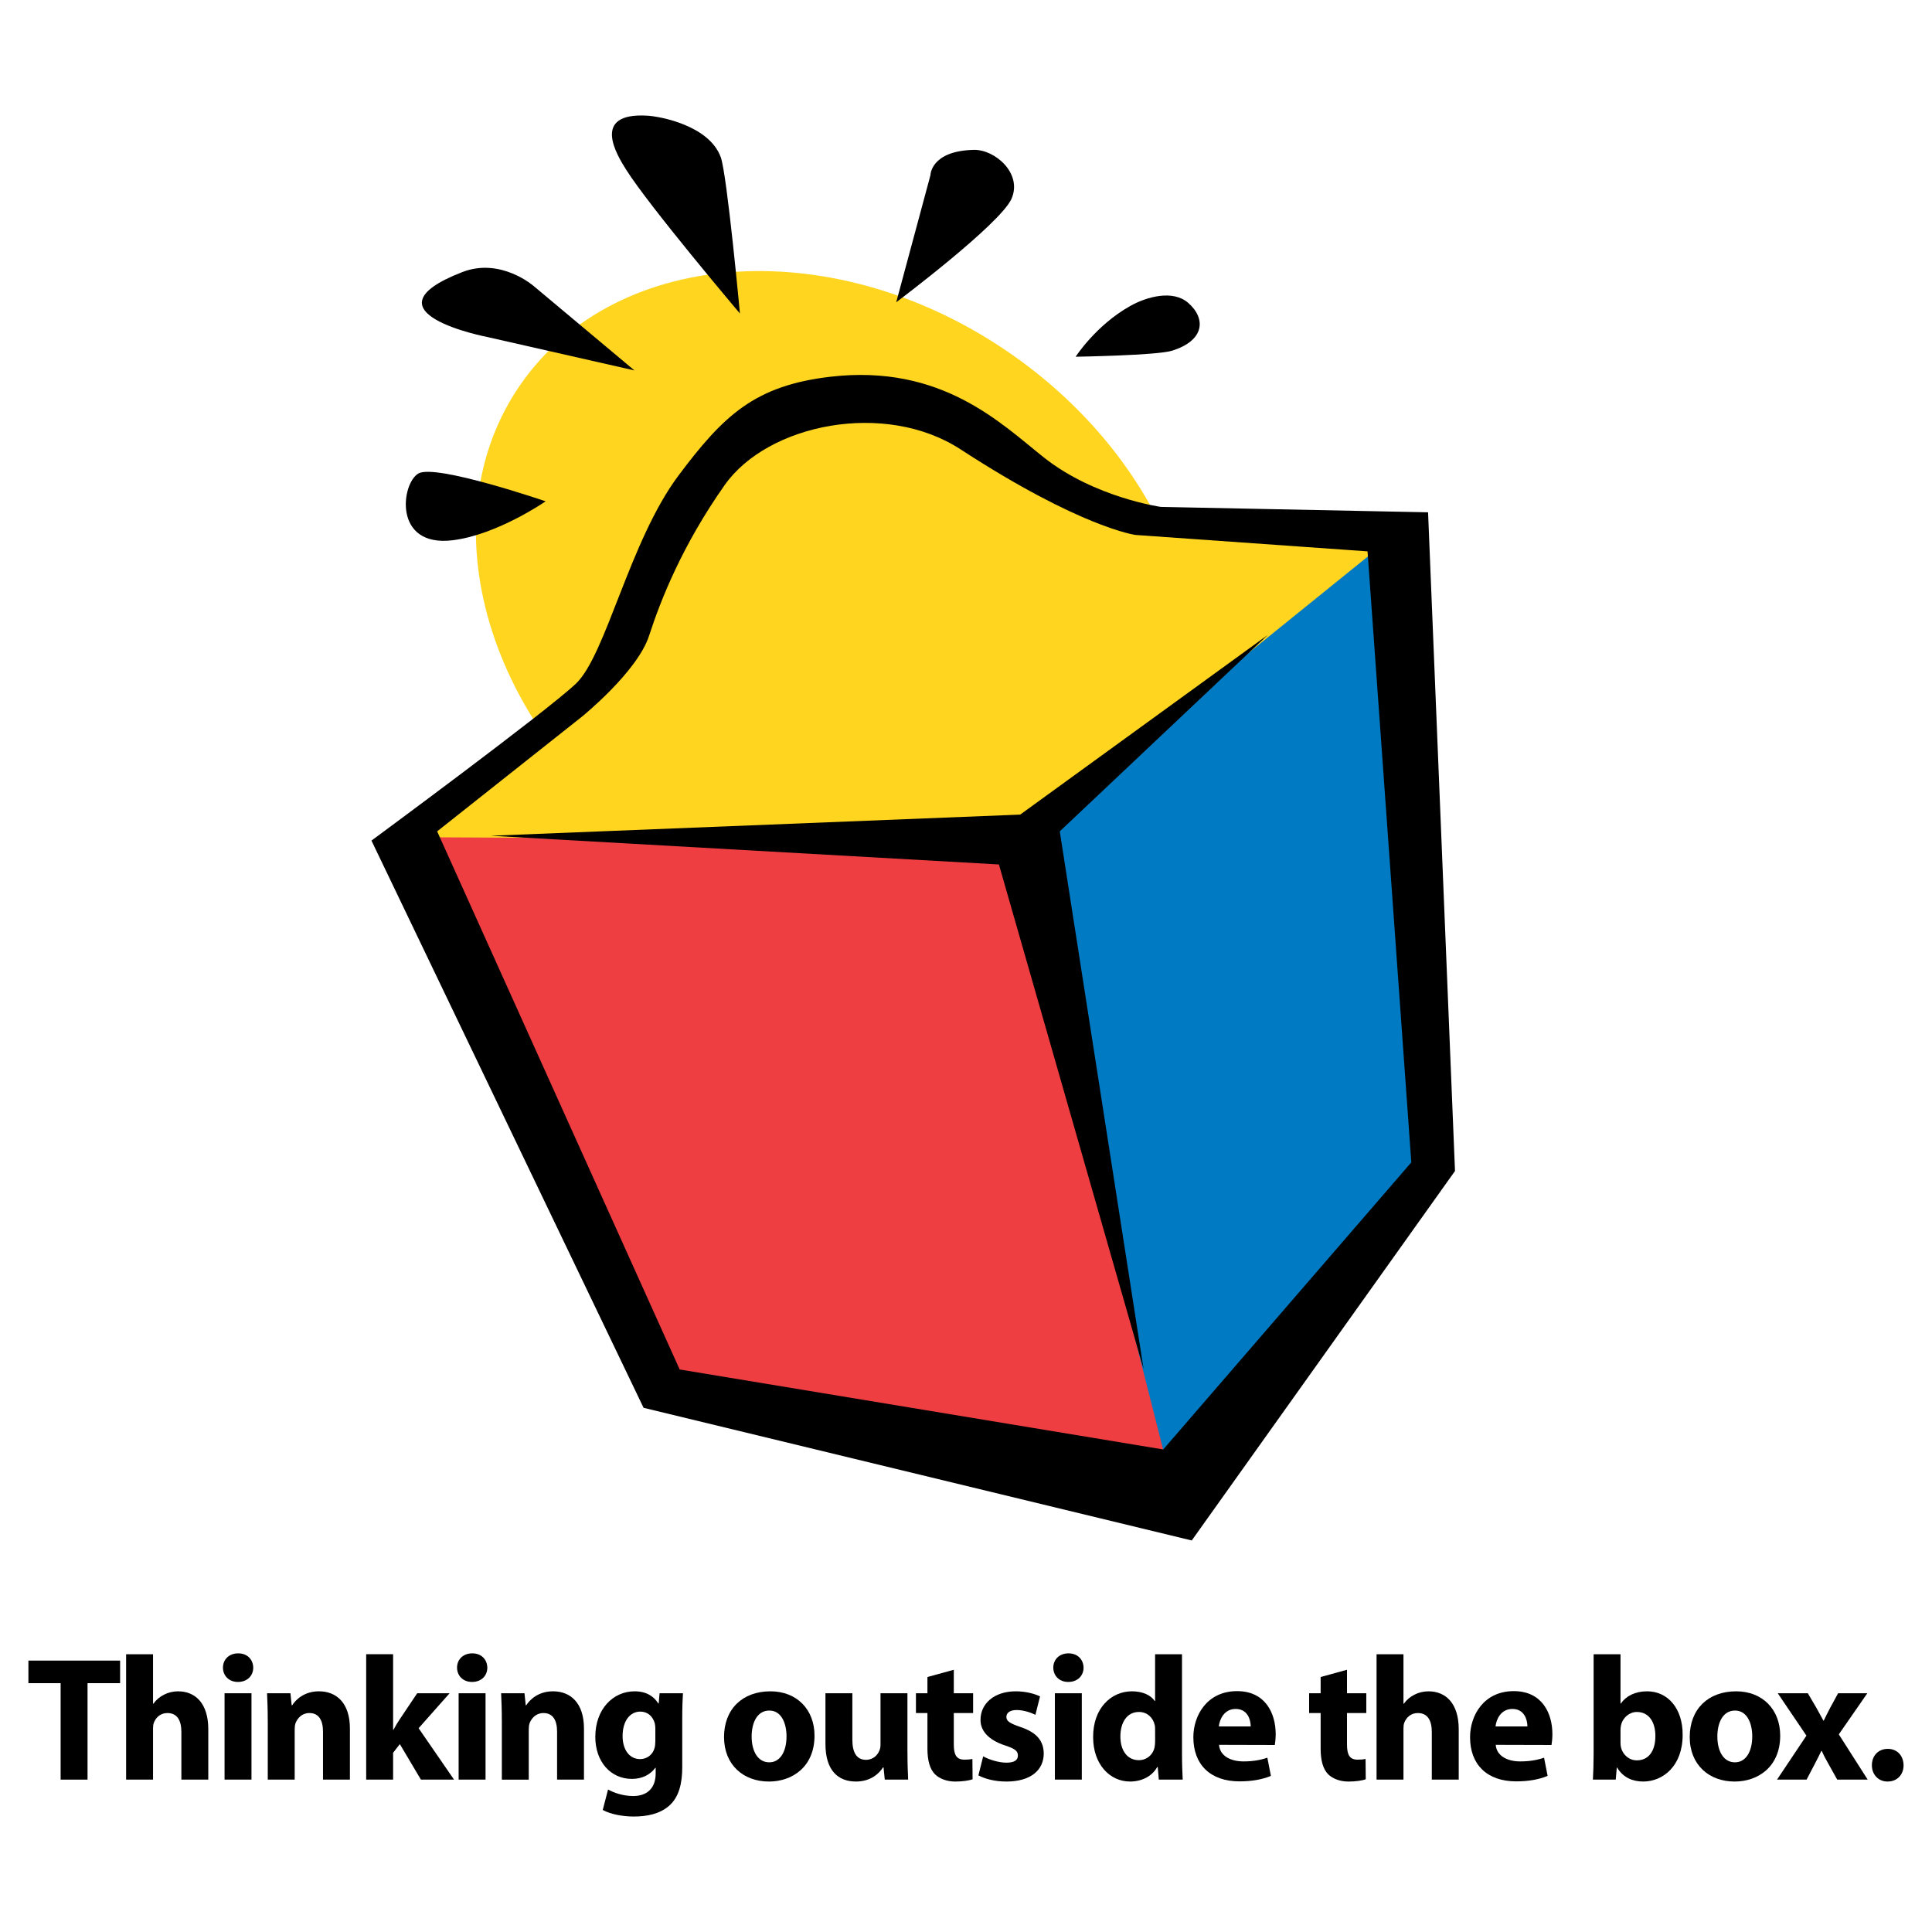
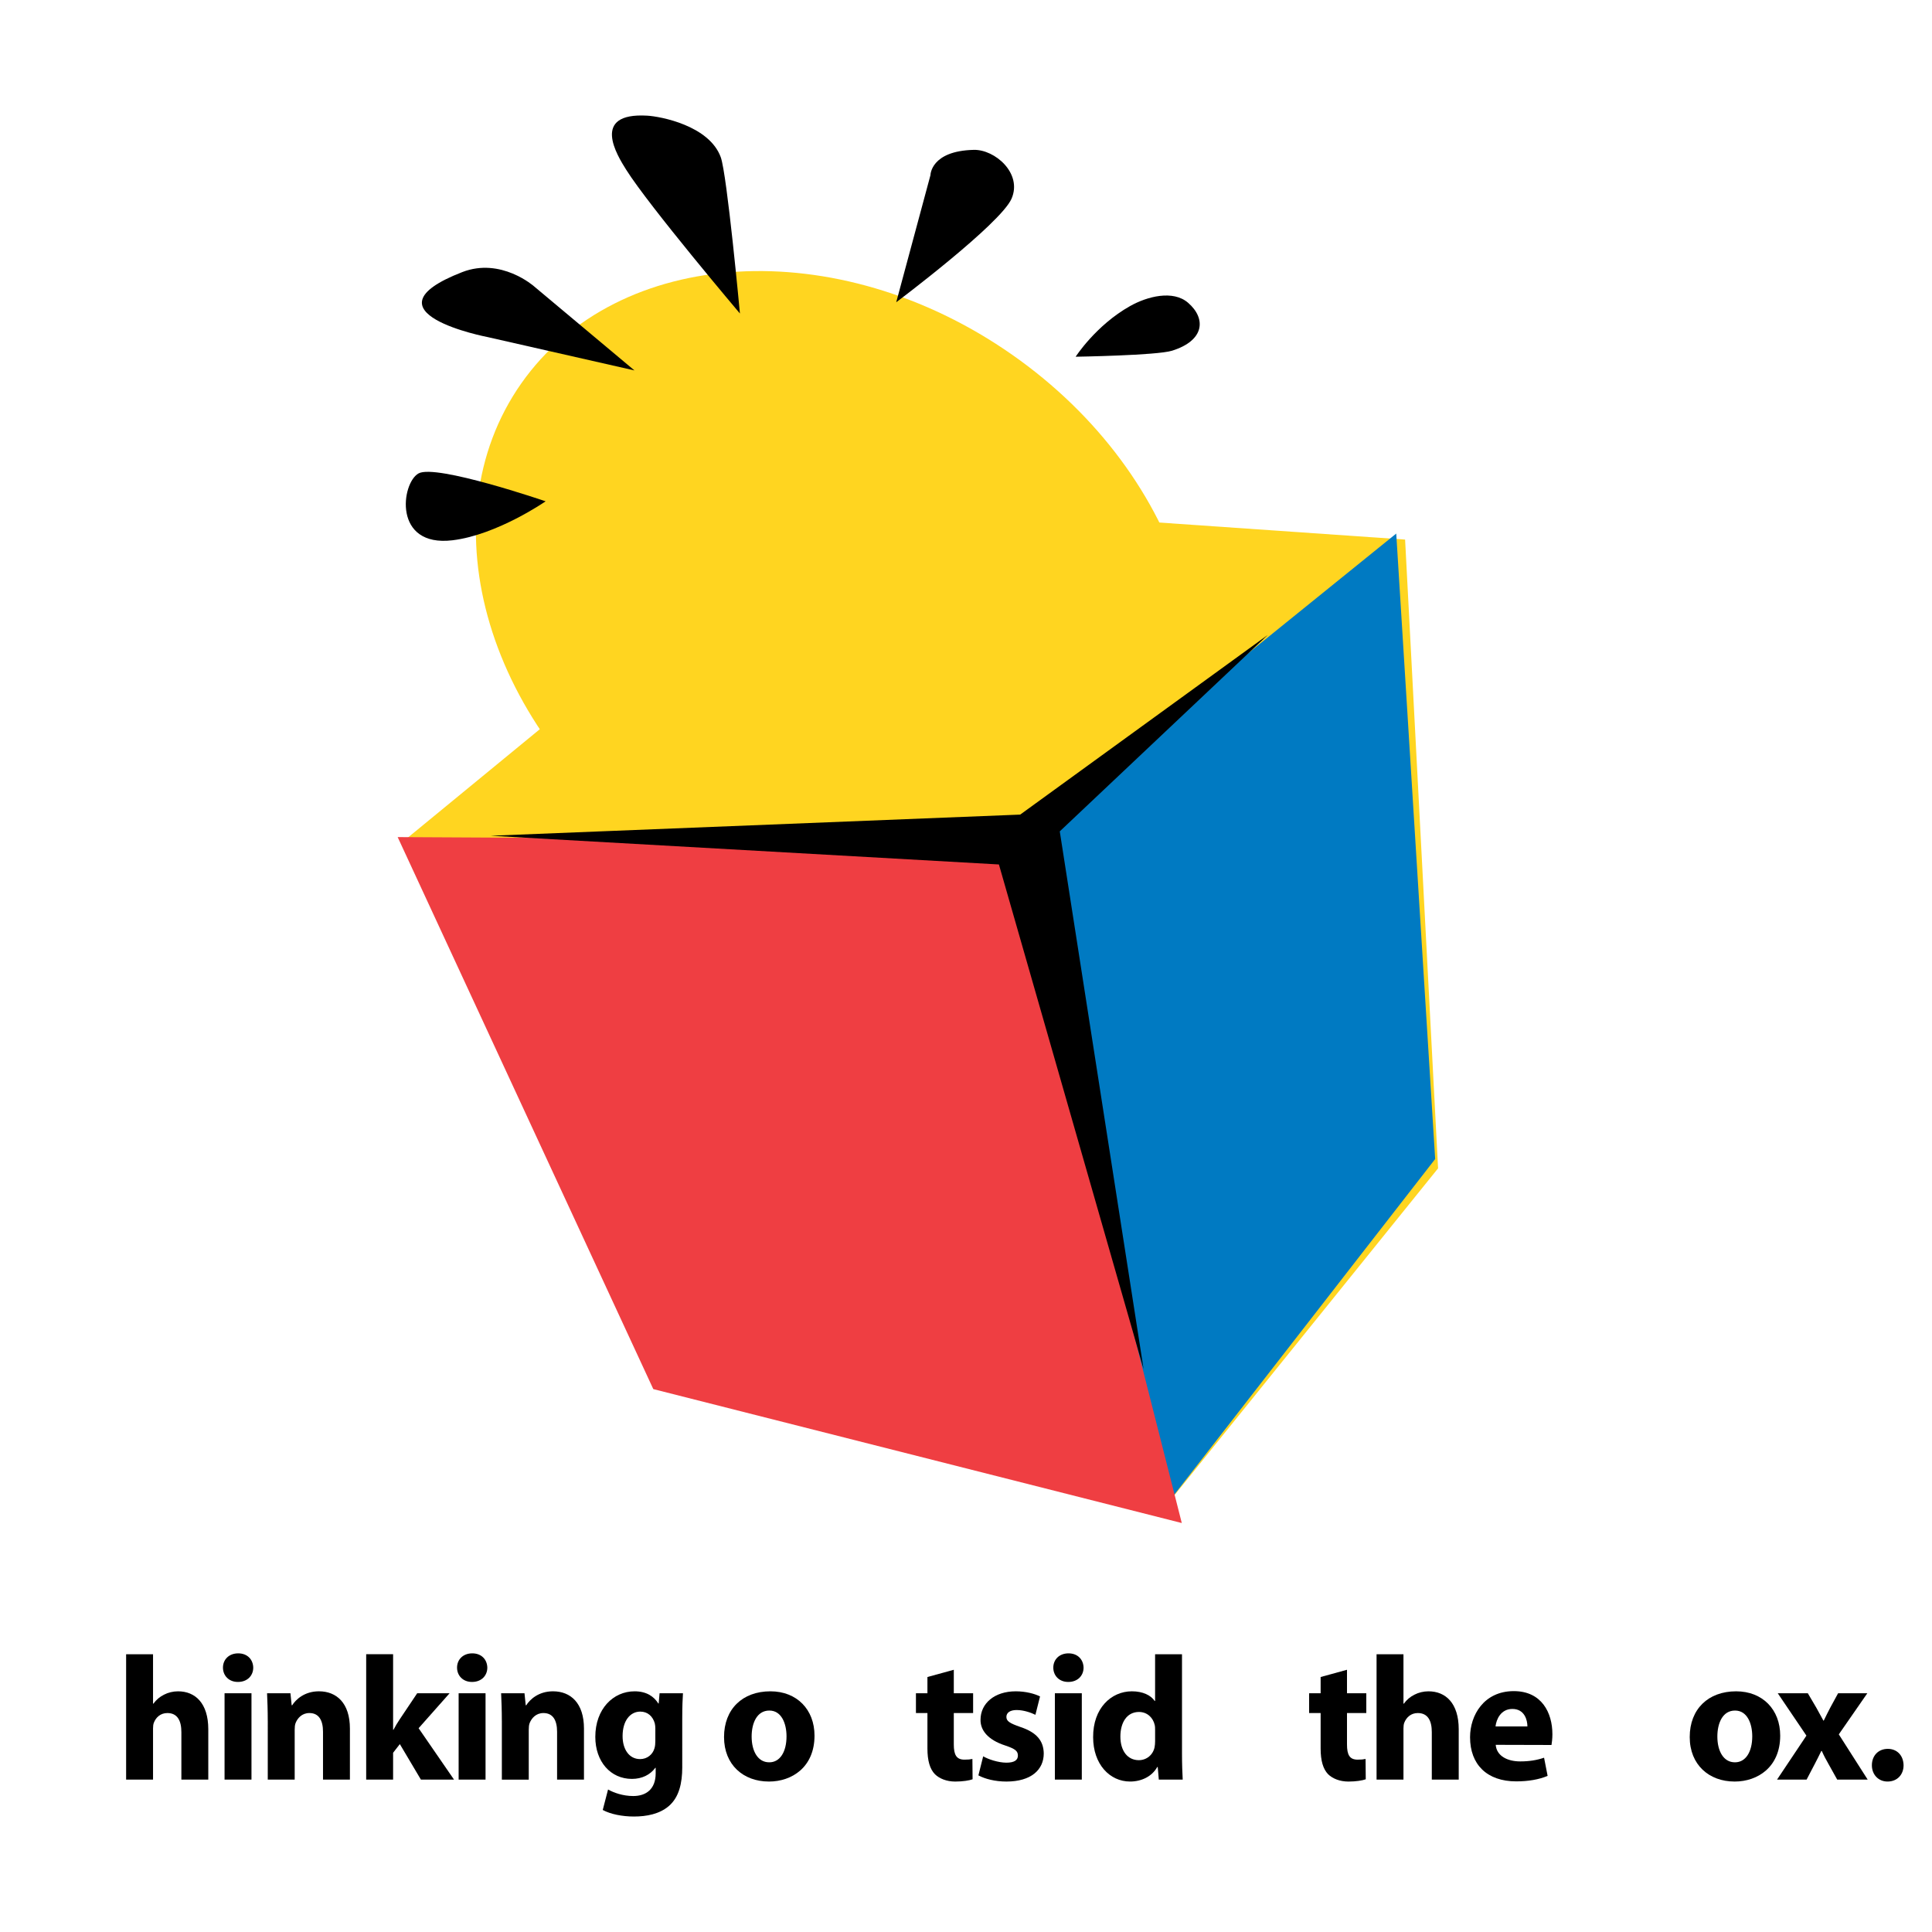
<svg xmlns="http://www.w3.org/2000/svg" version="1.0" id="Layer_1" x="0px" y="0px" width="192.756px" height="192.756px" viewBox="0 0 192.756 192.756" enable-background="new 0 0 192.756 192.756" xml:space="preserve">
  <g>
    <polygon fill-rule="evenodd" clip-rule="evenodd" fill="#FFFFFF" points="0,0 192.756,0 192.756,192.756 0,192.756 0,0  " />
    <path fill-rule="evenodd" clip-rule="evenodd" fill="#FFD520" d="M66.018,85.089c-17.38-12.131-23.652-33.1-14.012-46.833   c9.644-13.733,31.547-15.031,48.927-2.899c17.38,12.132,23.651,33.099,14.012,46.831C105.303,95.922,83.397,97.219,66.018,85.089   L66.018,85.089z" />
    <polygon fill-rule="evenodd" clip-rule="evenodd" fill="#FFD520" points="40.201,83.969 65.887,138.488 116.909,149.51    143.478,116.564 140.187,53.833 81.817,49.789 40.201,83.969  " />
    <polygon fill-rule="evenodd" clip-rule="evenodd" fill="#007AC2" points="139.303,53.233 102.241,83.192 115.964,150.662    143.188,115.635 139.303,53.233  " />
    <polygon fill-rule="evenodd" clip-rule="evenodd" fill="#EF3E42" points="39.675,83.517 100.623,83.84 117.907,151.953    65.179,138.59 39.675,83.517  " />
-     <polygon fill-rule="evenodd" clip-rule="evenodd" points="6.049,167.93 2.834,167.93 2.834,165.678 11.983,165.678 11.983,167.93    8.734,167.93 8.734,177.553 6.049,177.553 6.049,167.93  " />
    <path fill-rule="evenodd" clip-rule="evenodd" d="M12.583,165.043h2.686v4.934h0.035c0.283-0.391,0.637-0.689,1.061-0.9   c0.405-0.211,0.901-0.334,1.396-0.334c1.714,0,3.02,1.18,3.02,3.789v5.021h-2.685v-4.74c0-1.129-0.388-1.902-1.396-1.902   c-0.706,0-1.149,0.455-1.343,0.949c-0.07,0.16-0.088,0.387-0.088,0.584v5.109h-2.686V165.043L12.583,165.043z" />
    <path fill-rule="evenodd" clip-rule="evenodd" d="M22.404,168.936h2.686v8.617h-2.686V168.936L22.404,168.936z M23.729,167.807   c-0.9,0-1.484-0.633-1.484-1.428c0-0.809,0.602-1.424,1.521-1.424c0.917,0,1.484,0.615,1.5,1.424c0,0.795-0.583,1.428-1.519,1.428   H23.729L23.729,167.807z" />
    <path fill-rule="evenodd" clip-rule="evenodd" d="M26.714,171.684c0-1.074-0.035-1.975-0.069-2.748h2.332l0.123,1.197h0.053   c0.354-0.564,1.22-1.391,2.667-1.391c1.767,0,3.091,1.18,3.091,3.717v5.094h-2.684v-4.775c0-1.111-0.389-1.867-1.361-1.867   c-0.741,0-1.183,0.51-1.377,1.002c-0.07,0.178-0.088,0.424-0.088,0.67v4.971h-2.686V171.684L26.714,171.684z" />
    <path fill-rule="evenodd" clip-rule="evenodd" d="M39.221,172.582h0.035c0.194-0.371,0.408-0.723,0.618-1.037l1.75-2.609h3.232   l-3.091,3.488l3.534,5.129h-3.305l-2.102-3.543l-0.672,0.863v2.68h-2.686v-12.51h2.686V172.582L39.221,172.582z" />
    <path fill-rule="evenodd" clip-rule="evenodd" d="M45.758,168.936h2.685v8.617h-2.685V168.936L45.758,168.936z M47.084,167.807   c-0.901,0-1.484-0.633-1.484-1.428c0-0.809,0.6-1.424,1.519-1.424c0.917,0,1.484,0.615,1.501,1.424   c0,0.795-0.583,1.428-1.519,1.428H47.084L47.084,167.807z" />
    <path fill-rule="evenodd" clip-rule="evenodd" d="M50.068,171.684c0-1.074-0.036-1.975-0.071-2.748h2.332l0.123,1.197h0.053   c0.354-0.564,1.22-1.391,2.667-1.391c1.767,0,3.091,1.18,3.091,3.717v5.094H55.58v-4.775c0-1.111-0.389-1.867-1.361-1.867   c-0.741,0-1.183,0.51-1.377,1.002c-0.07,0.178-0.088,0.424-0.088,0.67v4.971h-2.684V171.684L50.068,171.684z" />
    <path fill-rule="evenodd" clip-rule="evenodd" d="M68.069,176.299c0,1.656-0.336,3.014-1.325,3.879   c-0.938,0.809-2.227,1.057-3.499,1.057c-1.148,0-2.332-0.23-3.109-0.654l0.53-2.043c0.548,0.316,1.484,0.652,2.508,0.652   c1.273,0,2.243-0.67,2.243-2.271v-0.547h-0.035c-0.512,0.703-1.341,1.109-2.332,1.109c-2.138,0-3.656-1.727-3.656-4.193   c0-2.785,1.783-4.545,3.92-4.545c1.185,0,1.926,0.51,2.369,1.217h0.035l0.088-1.023h2.333c-0.036,0.562-0.071,1.285-0.071,2.572   V176.299L68.069,176.299z M65.383,172.443c0-0.16-0.019-0.336-0.053-0.496c-0.194-0.703-0.707-1.18-1.448-1.18   c-0.99,0-1.766,0.883-1.766,2.449c0,1.285,0.635,2.289,1.748,2.289c0.706,0,1.255-0.457,1.431-1.072   c0.069-0.211,0.088-0.496,0.088-0.725V172.443L65.383,172.443z" />
    <path fill-rule="evenodd" clip-rule="evenodd" d="M76.705,177.744c-2.525,0-4.468-1.656-4.468-4.439s1.836-4.562,4.628-4.562   c2.633,0,4.399,1.814,4.399,4.422c0,3.135-2.244,4.58-4.54,4.58H76.705L76.705,177.744z M76.758,175.826   c1.061,0,1.713-1.043,1.713-2.59c0-1.27-0.493-2.574-1.713-2.574c-1.271,0-1.767,1.305-1.767,2.59c0,1.461,0.618,2.574,1.748,2.574   H76.758L76.758,175.826z" />
-     <path fill-rule="evenodd" clip-rule="evenodd" d="M90.537,174.783c0,1.131,0.035,2.047,0.069,2.77h-2.332l-0.123-1.219h-0.054   c-0.335,0.529-1.148,1.41-2.702,1.41c-1.767,0-3.04-1.092-3.04-3.752v-5.057h2.685v4.635c0,1.25,0.406,2.008,1.359,2.008   c0.743,0,1.185-0.512,1.343-0.936c0.071-0.158,0.106-0.35,0.106-0.58v-5.127h2.686V174.783L90.537,174.783z" />
    <path fill-rule="evenodd" clip-rule="evenodd" d="M95.161,166.594v2.342h1.927v1.975h-1.927v3.135c0,1.039,0.267,1.514,1.061,1.514   c0.371,0,0.547-0.018,0.795-0.068l0.018,2.027c-0.335,0.123-0.989,0.227-1.732,0.227c-0.866,0-1.588-0.299-2.03-0.738   c-0.496-0.512-0.743-1.34-0.743-2.557v-3.539h-1.147v-1.975h1.147v-1.621L95.161,166.594L95.161,166.594z" />
    <path fill-rule="evenodd" clip-rule="evenodd" d="M98.093,175.227c0.495,0.299,1.521,0.635,2.315,0.635   c0.812,0,1.148-0.266,1.148-0.705c0-0.459-0.266-0.672-1.255-1.006c-1.802-0.58-2.491-1.568-2.473-2.572   c0-1.619,1.378-2.836,3.515-2.836c1.008,0,1.892,0.246,2.422,0.51l-0.461,1.834c-0.389-0.195-1.148-0.477-1.873-0.477   c-0.653,0-1.023,0.266-1.023,0.688c0,0.424,0.336,0.635,1.396,1.004c1.642,0.545,2.312,1.391,2.331,2.643   c0,1.621-1.255,2.801-3.728,2.801c-1.13,0-2.137-0.264-2.792-0.615L98.093,175.227L98.093,175.227z" />
    <path fill-rule="evenodd" clip-rule="evenodd" d="M105.246,168.936h2.686v8.617h-2.686V168.936L105.246,168.936z M106.57,167.807   c-0.9,0-1.482-0.633-1.482-1.428c0-0.809,0.6-1.424,1.519-1.424c0.918,0,1.482,0.615,1.501,1.424c0,0.795-0.583,1.428-1.519,1.428   H106.57L106.57,167.807z" />
    <path fill-rule="evenodd" clip-rule="evenodd" d="M117.928,165.043v9.938c0,0.984,0.037,1.988,0.071,2.572h-2.385l-0.106-1.254   h-0.053c-0.528,0.953-1.589,1.445-2.703,1.445c-2.049,0-3.69-1.744-3.69-4.422c-0.019-2.891,1.8-4.58,3.868-4.58   c1.077,0,1.891,0.389,2.277,0.967h0.037v-4.666H117.928L117.928,165.043z M115.244,172.602c0-0.158,0-0.336-0.037-0.494   c-0.158-0.723-0.741-1.305-1.57-1.305c-1.236,0-1.856,1.094-1.856,2.449c0,1.445,0.727,2.361,1.838,2.361   c0.777,0,1.413-0.529,1.572-1.285c0.035-0.178,0.054-0.391,0.054-0.602V172.602L115.244,172.602z" />
-     <path fill-rule="evenodd" clip-rule="evenodd" d="M121.622,174.082c0.088,1.125,1.184,1.654,2.437,1.654   c0.918,0,1.66-0.123,2.385-0.369l0.354,1.814c-0.882,0.371-1.961,0.547-3.128,0.547c-2.931,0-4.609-1.691-4.609-4.406   c0-2.186,1.377-4.598,4.364-4.598c2.79,0,3.851,2.166,3.851,4.299c0,0.457-0.054,0.863-0.088,1.074L121.622,174.082   L121.622,174.082z M124.782,172.246c0-0.633-0.282-1.744-1.502-1.744c-1.146,0-1.606,1.043-1.677,1.744H124.782L124.782,172.246z" />
    <path fill-rule="evenodd" clip-rule="evenodd" d="M134.39,166.594v2.342h1.925v1.975h-1.925v3.135c0,1.039,0.265,1.514,1.059,1.514   c0.371,0,0.549-0.018,0.794-0.068l0.019,2.027c-0.333,0.123-0.988,0.227-1.729,0.227c-0.866,0-1.591-0.299-2.033-0.738   c-0.493-0.512-0.74-1.34-0.74-2.557v-3.539h-1.148v-1.975h1.148v-1.621L134.39,166.594L134.39,166.594z" />
-     <path fill-rule="evenodd" clip-rule="evenodd" d="M137.34,165.043h2.684v4.934h0.037c0.282-0.391,0.635-0.689,1.061-0.9   c0.404-0.211,0.898-0.334,1.394-0.334c1.714,0,3.021,1.18,3.021,3.789v5.021h-2.686v-4.74c0-1.129-0.389-1.902-1.396-1.902   c-0.706,0-1.147,0.455-1.343,0.949c-0.071,0.16-0.088,0.387-0.088,0.584v5.109h-2.684V165.043L137.34,165.043z" />
+     <path fill-rule="evenodd" clip-rule="evenodd" d="M137.34,165.043h2.684v4.934h0.037c0.282-0.391,0.635-0.689,1.061-0.9   c0.404-0.211,0.898-0.334,1.394-0.334c1.714,0,3.021,1.18,3.021,3.789v5.021h-2.686v-4.74c0-1.129-0.389-1.902-1.396-1.902   c-0.706,0-1.147,0.455-1.343,0.949c-0.071,0.16-0.088,0.387-0.088,0.584v5.109h-2.684V165.043L137.34,165.043" />
    <path fill-rule="evenodd" clip-rule="evenodd" d="M149.228,174.082c0.09,1.125,1.185,1.654,2.438,1.654   c0.919,0,1.66-0.123,2.386-0.369l0.354,1.814c-0.885,0.371-1.962,0.547-3.128,0.547c-2.934,0-4.61-1.691-4.61-4.406   c0-2.186,1.378-4.598,4.364-4.598c2.791,0,3.851,2.166,3.851,4.299c0,0.457-0.054,0.863-0.09,1.074L149.228,174.082   L149.228,174.082z M152.39,172.246c0-0.633-0.282-1.744-1.502-1.744c-1.146,0-1.607,1.043-1.678,1.744H152.39L152.39,172.246z" />
-     <path fill-rule="evenodd" clip-rule="evenodd" d="M158.994,165.043h2.684v4.916h0.035c0.514-0.74,1.414-1.217,2.616-1.217   c2.065,0,3.567,1.709,3.549,4.35c0,3.104-1.961,4.652-3.938,4.652c-1.007,0-1.995-0.371-2.598-1.393h-0.034l-0.106,1.201h-2.279   c0.037-0.566,0.072-1.604,0.072-2.572V165.043L158.994,165.043z M161.678,173.887c0,0.176,0.019,0.336,0.053,0.475   c0.179,0.705,0.796,1.268,1.572,1.268c1.148,0,1.854-0.881,1.854-2.43c0-1.34-0.6-2.396-1.854-2.396   c-0.723,0-1.394,0.545-1.572,1.32c-0.034,0.16-0.053,0.32-0.053,0.494V173.887L161.678,173.887z" />
    <path fill-rule="evenodd" clip-rule="evenodd" d="M173.053,177.744c-2.523,0-4.469-1.656-4.469-4.439s1.839-4.562,4.629-4.562   c2.633,0,4.398,1.814,4.398,4.422c0,3.135-2.243,4.58-4.54,4.58H173.053L173.053,177.744z M173.106,175.826   c1.061,0,1.716-1.043,1.716-2.59c0-1.27-0.496-2.574-1.716-2.574c-1.271,0-1.765,1.305-1.765,2.59c0,1.461,0.618,2.574,1.746,2.574   H173.106L173.106,175.826z" />
    <path fill-rule="evenodd" clip-rule="evenodd" d="M180.366,168.936l0.849,1.443c0.248,0.441,0.477,0.865,0.706,1.287h0.035   c0.231-0.477,0.441-0.898,0.673-1.338l0.76-1.393h2.915l-2.846,4.104l2.881,4.514h-3.04L182.433,176   c-0.245-0.422-0.477-0.861-0.669-1.303h-0.054c-0.213,0.459-0.442,0.881-0.655,1.303l-0.812,1.553h-2.949l2.933-4.389l-2.861-4.229   H180.366L180.366,168.936z" />
    <path fill-rule="evenodd" clip-rule="evenodd" d="M188.312,177.744c-0.9,0-1.554-0.688-1.554-1.621c0-0.967,0.653-1.639,1.59-1.639   c0.918,0,1.555,0.654,1.572,1.639c0,0.934-0.636,1.621-1.591,1.621H188.312L188.312,177.744z" />
-     <path fill-rule="evenodd" clip-rule="evenodd" d="M43.615,82.945l24.197,53.688l48.246,7.98l24.749-28.645l-4.367-60.959   l-23.143-1.636c0,0-5.44-0.71-17.455-8.538c-7.525-4.904-19.242-2.562-23.555,3.579c-4.203,5.98-6.355,11.394-7.527,15.011   s-6.723,8.096-6.723,8.096L43.615,82.945L43.615,82.945z M37.061,83.866c0,0,17.381-12.806,20.394-15.654   c3.01-2.845,5.35-14.242,10.242-20.773c4.5-6.008,7.614-8.97,15.154-9.851c11.138-1.3,17.08,4.72,21.323,8.073   c5.047,3.986,11.644,4.913,11.644,4.913l26.661,0.539l2.687,65.717l-26.265,36.863l-54.691-13.236L37.061,83.866L37.061,83.866z" />
    <polygon fill-rule="evenodd" clip-rule="evenodd" points="48.953,83.383 101.786,81.272 126.477,63.356 105.733,82.945    114.099,136.607 99.662,86.247 48.953,83.383  " />
    <path fill-rule="evenodd" clip-rule="evenodd" d="M89.416,30.156l3.416-12.68c0,0,0.013-2.427,4.327-2.524   c2.101-0.047,4.863,2.337,3.765,4.867C99.823,22.348,89.416,30.156,89.416,30.156L89.416,30.156z" />
    <path fill-rule="evenodd" clip-rule="evenodd" d="M107.318,35.591c0,0,2.011-3.131,5.429-5.054   c1.715-0.966,4.283-1.627,5.782-0.334c1.825,1.574,1.667,3.774-1.6,4.789C115.416,35.463,107.318,35.591,107.318,35.591   L107.318,35.591z" />
    <path fill-rule="evenodd" clip-rule="evenodd" d="M73.823,31.279c0,0-1.286-13.874-1.912-15.591   c-1.151-3.168-6.029-4.073-7.334-4.148c-5.697-0.333-2.986,3.986-2.106,5.388C64.755,20.563,73.823,31.279,73.823,31.279   L73.823,31.279z" />
    <path fill-rule="evenodd" clip-rule="evenodd" d="M63.298,36.957l-10.023-8.395c0,0-3.295-2.916-7.16-1.413   c-10.35,4.023,2.542,6.483,2.542,6.483L63.298,36.957L63.298,36.957z" />
    <path fill-rule="evenodd" clip-rule="evenodd" d="M54.437,50.016c0,0-10.948-3.749-12.68-2.783   c-1.728,0.965-2.567,7.391,3.394,6.67C49.603,53.364,54.437,50.016,54.437,50.016L54.437,50.016z" />
  </g>
</svg>